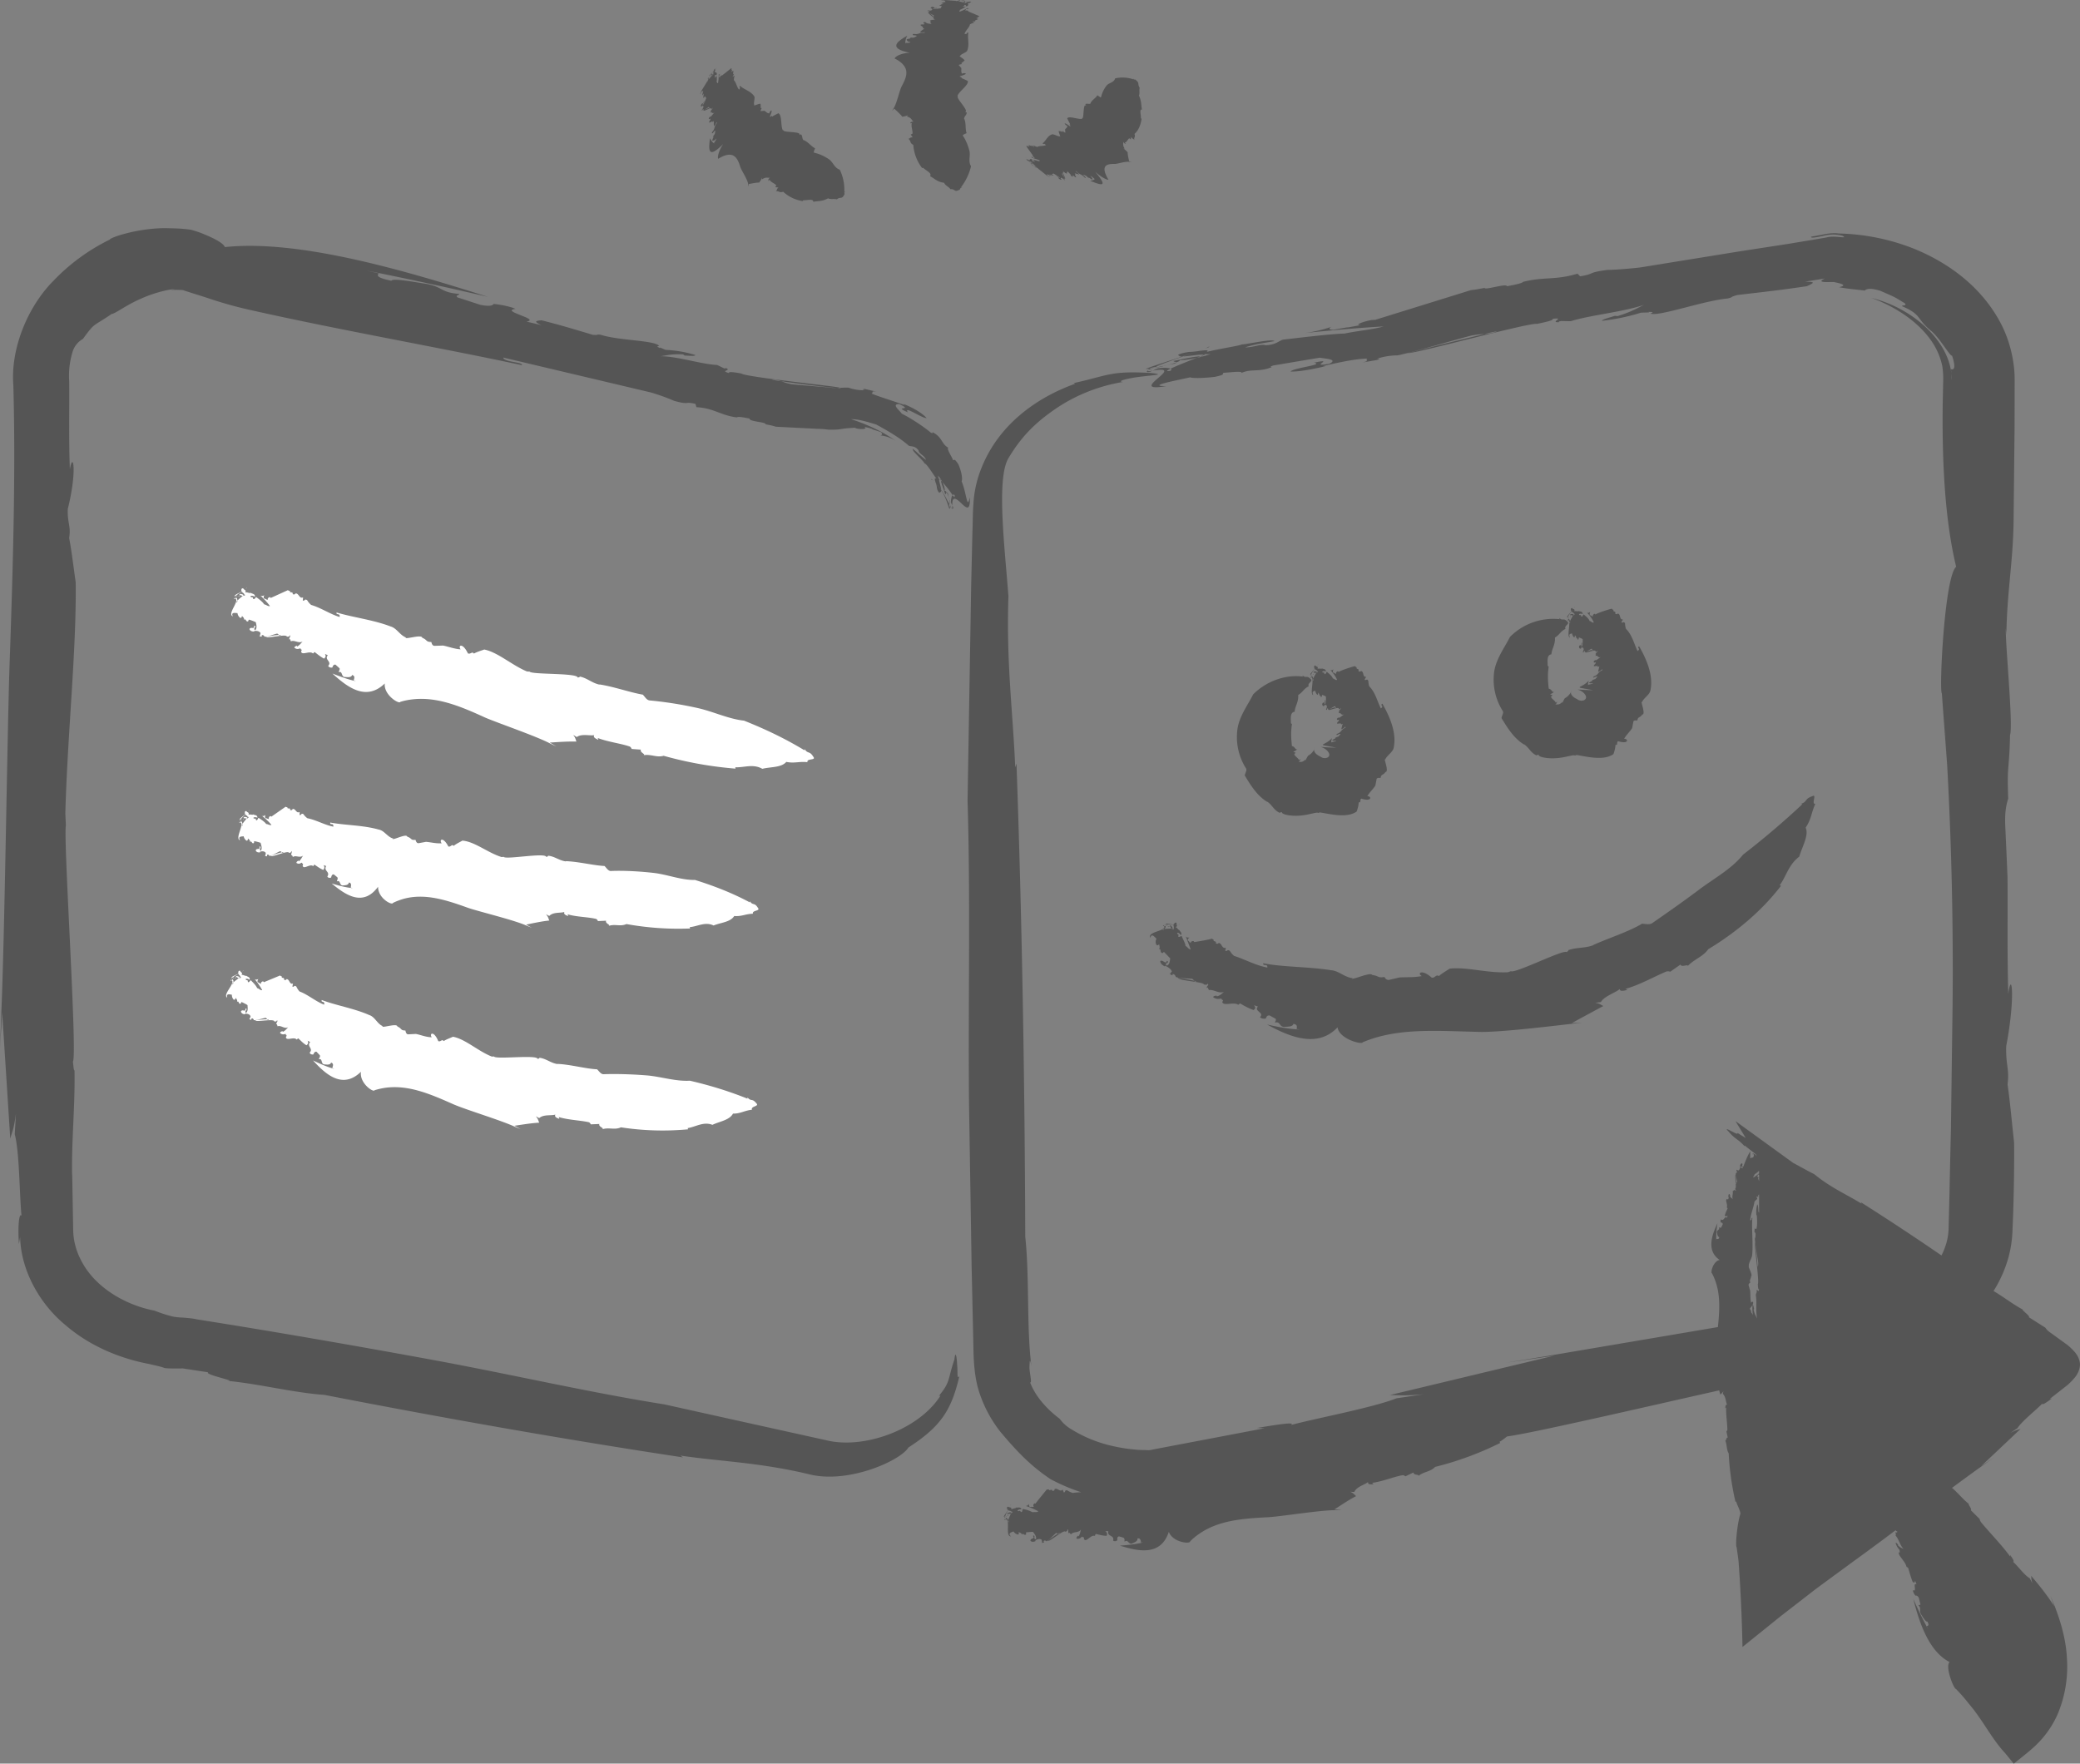
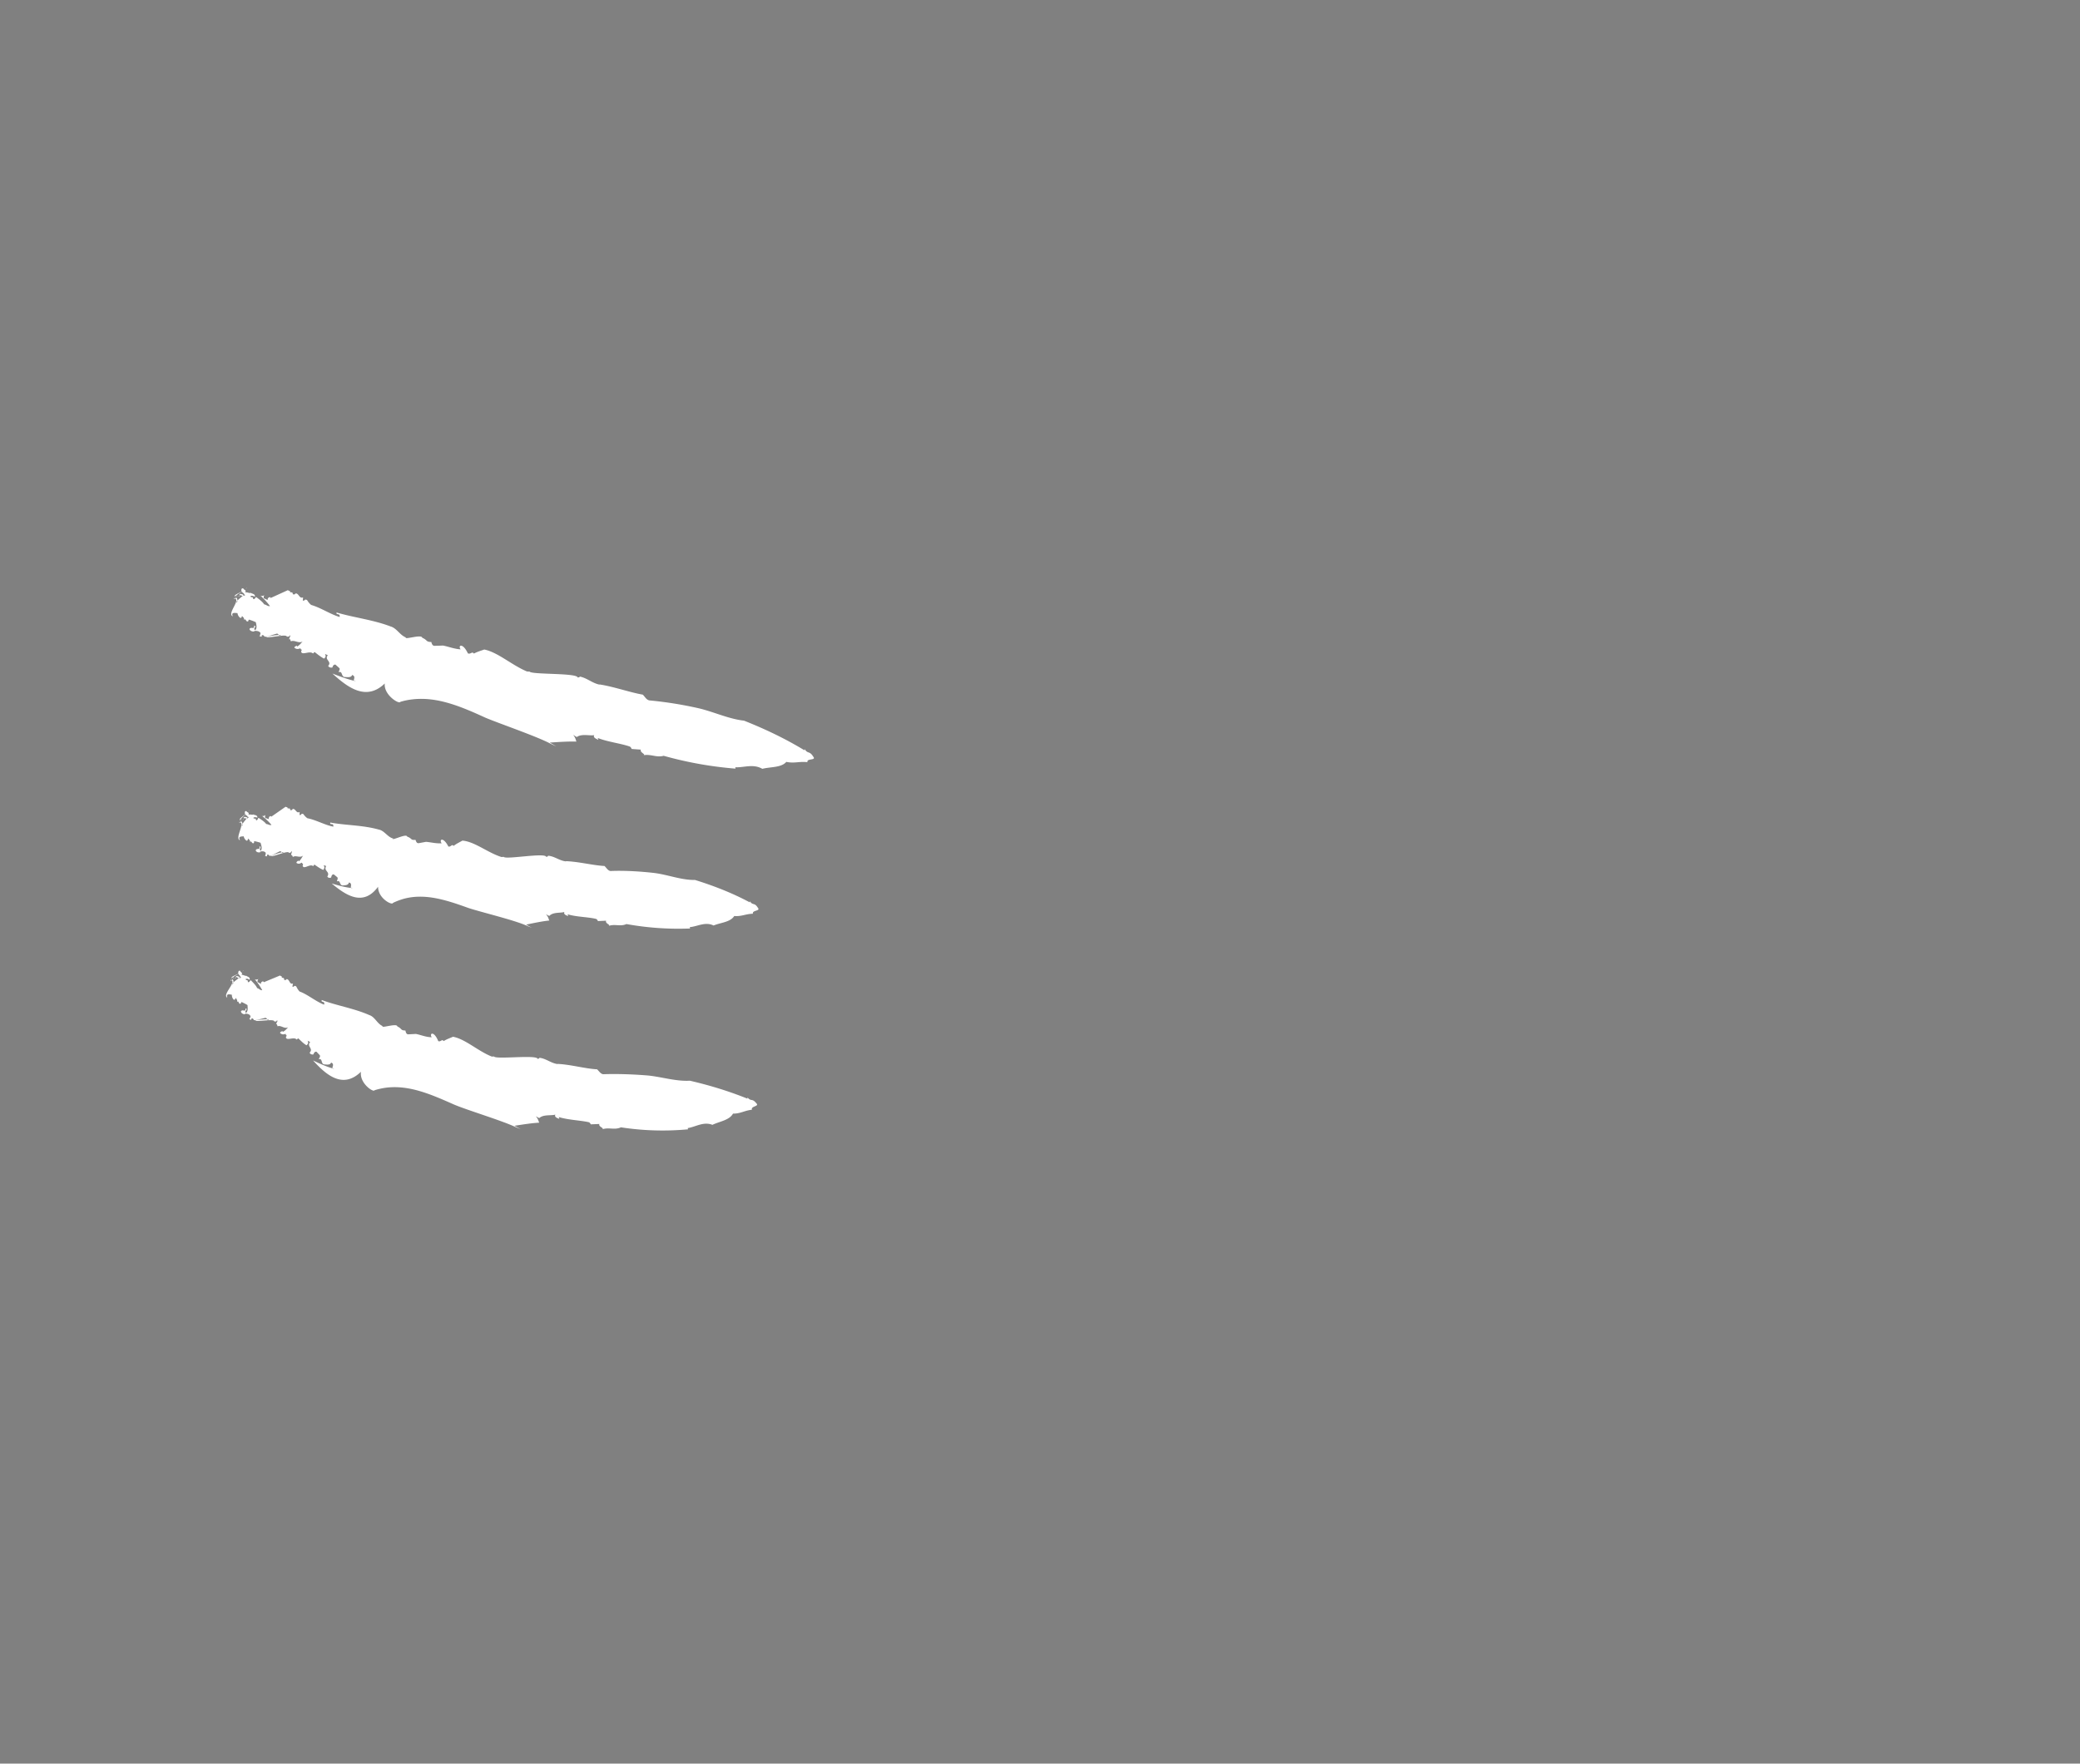
<svg xmlns="http://www.w3.org/2000/svg" width="46" height="39">
  <rect width="100%" height="100%" fill="#808080" stroke="none" />
  <g fill="none" fill-rule="evenodd">
-     <path d="M38.02 30.746c-1.78.4-4.156.95-4.692 1.019-.054.043-.108.087-.167.119l.018.024a7.04 7.04 0 0 1-1.44.53c-.113.119-.268.1-.388.217.078-.066-.09-.018-.093-.093l-.178.085c-.017-.016-.041-.031-.07-.024-.197.037-.44.14-.665.168l.032.03c-.06.007-.128.011-.123-.048-.072.062-.252.1-.303.22l-.09-.005c.08.035.094.067.13.096-.155.08-.31.185-.48.295l.16.01a2.673 2.673 0 0 1-.14.006c-.326-.002-1.156.133-1.468.155-.566.029-1.108.065-1.545.37-.07.048-.136.102-.199.166.008.06-.38.028-.47-.212-.175.533-.658.439-1.08.305.177-.013.354-.03.517-.073l-.052.005c-.006-.054-.017-.103-.08-.09.013.065-.077.09-.121.113-.073.023-.093-.106-.16-.042-.01-.028.006-.047-.016-.081-.057-.025-.04-.016-.11-.037-.045.01-.04.056-.036.085-.03.027-.07.029-.094.008.035-.127-.137-.081-.106-.208l-.066.001c.043.037.045.055.028.103-.088-.004-.15-.022-.238-.042-.026.025-.004.022-.023.043-.09-.033-.192.159-.242.067a.02.02 0 0 0 .002-.008c.002-.015.003-.018-.017-.036 0 .005.003.008.004.013l-.03-.022c-.038.044-.073.058-.12.046-.01-.034.025-.054.029-.066l.012.017c.038-.044.044-.113.056-.153-.054.084-.167.038-.22.107l-.04-.037c-.01 0-.005.012-.004.018-.037-.024.006-.084-.04-.092.015.032-.014.046-.039.054-.035-.057-.346.227-.384.198-.043.02.254-.195.256-.169-.024.042-.045-.006-.078.003.002-.022-.204.207-.217.175-.02-.014-.046-.022-.063.007.015.003.012.015.007.026l-.049.006c.024-.014.003-.034.004-.067-.05-.039-.114-.005-.144.015l.01.01c-.036.02-.083.03-.116-.004-.003-.07.108-.029.056-.11.07-.03-.006.083.066.074.017-.066-.042-.126-.066-.161-.038-.001-.105.007-.151.01-.016.03.017.021-.009.05-.03.027-.068-.05-.084.005-.005-.042-.048-.048-.073-.06-.003.02.02.04-.016.055a.16.16 0 0 1-.098-.07c-.056.022-.131.042-.056.109-.14.01.005-.413-.134-.375-.027-.044.009-.043.028-.066l.009.004c.02-.018.046-.038.037-.074.03.034.08.001.096-.029l-.025-.01c.042-.049-.12.243-.062.235.005-.027-.023-.087-.06-.094l-.018.051c-.027-.007.002-.064-.026-.077-.026.004.167-.232.148-.261.045-.034-.153.256-.112.253-.01 0-.023-.003-.027.007.027.035.049-.016.08-.016.01-.038-.007-.025-.015-.061.026-.01.074-.032.091-.003.02-.077-.085-.025-.093-.094-.014-.019-.005-.046.023-.045.03.027.072-.005.07.06.035-.028.1-.02.107-.045.03.014.095-.022.116.039-.032.005-.066-.001-.089.035.035.031.044-.028.072.023.042.025.033-.054.045-.062a.683.683 0 0 1 .218.073c.033-.015.098.01.125-.022a1.49 1.49 0 0 0-.283-.12c.03.007.056-.014.077-.044-.006.034.012.065.02.069l.048-.006-.004.006.048-.007c-.026-.008-.02-.064.016-.075l.016.008c.02-.035.229-.285.25-.316.02.008.029 0 .044-.001v-.005c.012.064.065-.027.084.043.023-.004.047-.013.044-.04.06-.043.123.076.18.006l.023.064c.05-.001.008-.058.08-.044a.432.432 0 0 0 .12.056 1.3 1.3 0 0 1 .188-.015 4.181 4.181 0 0 1-.68-.29c-.422-.283-.725-.588-1.113-1.052a2.82 2.82 0 0 1-.47-.89c-.108-.334-.12-.75-.123-.995l-.039-1.758-.058-3.636c-.02-2.22.034-4.533-.032-6.668l.08-4.771.028-1.188c.009-.21.004-.365.022-.621a2.51 2.51 0 0 1 .169-.76c.38-.979 1.23-1.58 2.08-1.884l-.03-.015c.764-.167.808-.277 1.718-.222.292.034.092.04-.202.077-.287.029-.6.108-.425.12a3.74 3.74 0 0 0-1.46.571c-.378.258-.75.557-1.086 1.133-.255.472-.07 1.975.01 3.034-.05 1.486.1 2.563.15 3.786l.028-.085c.125 3.49.183 7.085.194 10.462.097.913.026 2.02.137 2.871-.037-.215-.039-.12-.045.03.01.149.061.345.015.322.12.313.366.586.654.804a.857.857 0 0 0 .267.237c.25.155.55.284.883.361.165.038.337.068.513.082.088.013.18.009.267.013.073.004.062 0 .192-.025.81-.154 1.634-.31 2.41-.459l-.169-.006c.407-.067.868-.144.754-.066.574-.153 1.814-.384 2.333-.59l.595-.088c-.494.041-.535.014-.746.017l3.635-.871-1.059.154.948-.154 3.734-.633c.038-.362.059-.71-.06-1.03a1.256 1.256 0 0 0-.071-.16c-.037-.005.022-.268.17-.294-.286-.194-.186-.527-.05-.808-.018.129-.03.259-.024.38l.004-.037c.03.004.06.003.06-.043-.04-.001-.042-.07-.05-.104-.004-.056.071-.049.043-.108.017-.001.026.013.05.004l.035-.073c0-.033-.026-.038-.043-.04-.011-.027-.007-.055.008-.068.066.048.066-.083.132-.037l.01-.047c-.027.023-.037.021-.062 0 .016-.06.036-.101.063-.158-.01-.023-.012-.007-.02-.025.034-.054-.05-.17.01-.183l.004.003c.007.005.01.006.023-.003l-.007-.001.017-.017c-.015-.035-.015-.064.002-.093.021.003.024.03.03.035l-.011.005c.014.036.05.058.07.074-.035-.055.013-.121-.008-.174l.028-.017c.002-.007-.009-.007-.009-.007.024-.02.044.025.059-.004-.02.001-.02-.021-.018-.04.034-.007-.021-.29.01-.308 0-.033.019.224.007.217-.014-.028.017-.028.022-.053.007.01-.043-.193-.022-.193.014-.008.028-.021.02-.042-.008.009-.013.003-.017-.003l.015-.033c-.002.018.016.012.03.023.037-.016.042-.067.047-.094l-.01.003c.005-.03.017-.062.046-.068.033.024-.028.074.03.072-.013.051-.036-.032-.06.014.012.015.03.019.047.019.048-.126.094-.254.166-.372l-.002.16c.024-.017.05-.024.065-.02.015-.038.04-.085-.021-.073.027-.036.066.002.105.041l-.027-.043c-.08-.065-.165-.126-.244-.193l-.004.016c-.147-.168-.191-.134-.363-.335-.136-.14.258.133.204.039.069.044.129.08.186.114l-.227-.373 1.277.925c.154.081.32.177.467.25.375.305.706.442 1.045.651l-.013-.03a57.44 57.44 0 0 1 1.78 1.175c.031-.058.055-.113.072-.164a1.31 1.31 0 0 0 .087-.468l.018-.713c.01-.474.02-.946.032-1.413l.037-2.775a82.356 82.356 0 0 0-.119-5.301L43 15.824c.02.38.042.745.063 1.104-.038-.503-.077-1.027-.118-1.595-.064-.052.057-2.58.316-2.8-.244-1.009-.315-2.282-.297-3.63l.011-.508a1.86 1.86 0 0 0-.02-.296 1.523 1.523 0 0 0-.274-.605c-.289-.396-.775-.718-1.296-.907.996.249 1.795 1.043 1.775 1.815-.01-.086.003-.161-.018-.24.05.02.13.012.029-.296-.055.009-.274-.404-.485-.567-.307-.26-.189-.344-.622-.528.002-.033.113.002.064-.063-.27-.165-.19-.121-.545-.278-.27-.082-.319-.023-.344-.005-.217-.025-.45-.047-.565-.075.217-.047-.01-.09-.12-.114-.148 0-.398.02-.198-.077l-.44.07c.231.003.22.02.043.1-.586.087-.975.129-1.539.195-.195.057-.05.031-.207.076-.554.052-1.505.4-1.711.336l.02-.011c.036-.02.045-.027-.061-.028l.007.012-.176.005a4.59 4.59 0 0 1-.862.18c-.015-.03.242-.092.283-.11l.059.006c.307-.092.456-.187.589-.25-.472.162-1.169.222-1.625.363l-.212-.004c-.068.012-.044.02-.048.026-.22.01.16-.113-.142-.074.047.027-.164.075-.342.111-.16-.035-2.628.643-2.84.645-.157.035.335-.091.865-.224l.745-.181c.207-.05.345-.08.341-.071-.227.078-.295.038-.534.085.05-.031-1.648.47-1.69.443a1.481 1.481 0 0 0-.434.076c.096-.012.056.006.015.024l-.334.058c.177-.041.058-.044.114-.087-.271.001-.75.11-.99.169h.058c-.27.065-.599.126-.768.116.079-.085.757-.147.522-.195.504-.11-.15.11.337.024.209-.102-.106-.113-.212-.134-.27.044-.712.119-1.032.173-.147.053.08.007-.129.07-.239.065-.377.006-.57.094.029-.05-.25-.011-.397-.003-.046.03.066.033-.194.09-.303.034-.496.03-.543.01-.414.09-.946.193-.532.195-.953.159.598-.52-.38-.328-.118-.027.117-.064.28-.114l.058-.004c.16-.044.351-.094.346-.13.157.01.54-.082.678-.134l-.141.008c.334-.1-1.15.432-.75.363.078-.041-.033-.087-.273-.056l-.184.082c-.177.02.102-.083-.07-.068-.184.03 1.447-.469 1.348-.482.352-.09-1.375.48-1.1.432-.061.011-.15.022-.187.039.128.014.345-.071.56-.105.117-.057-.015-.023-.02-.06.19-.04.543-.118.615-.098.238-.118-.534.056-.489-.021-.078-.009.033-.055.216-.081.165.002.494-.083.389.001.266-.07.695-.13.774-.165.178-.015.674-.13.725-.074-.222.04-.438.067-.65.138.196.002.333-.082.455-.048.235-.009.289-.1.389-.124.463-.054 1.06-.126 1.356-.134.239-.053.645-.091.862-.157-.552.03-1.204.09-1.727.144a3.16 3.16 0 0 0 .573-.135c-.088.048-.012.068.05.063l.327-.057-.036.011.328-.059c-.158.018-.054-.055.212-.108l.091-.006 2.117-.657c.124-.011.194-.03.296-.047l.003-.006c-.012.068.477-.103.498-.033.167-.03.336-.066.356-.097.462-.116.716-.032 1.201-.18l.059.058c.341-.055.14-.08.608-.142.125.001.45-.023.716-.053l2.186-.354 1.091-.168.544-.09.298-.051c.148-.041.31 0 .397-.006-.008-.024-.049-.04-.124-.05a.812.812 0 0 0-.338.02c-.151.03-.277.059-.273.019l.229-.041c.094-.023.265-.05.382-.031a4.802 4.802 0 0 1 1.685.344c.726.3 1.445.806 1.88 1.602.214.389.334.873.329 1.315l-.002 1.022-.021 2.02c-.007.95-.147 1.598-.16 2.572l-.011-.137c-.022.237.166 2.146.092 2.35-.019.84-.07.605-.041 1.408-.05.159-.08.333-.063.647.017.375.034.737.048 1.1.008.79-.01 1.682.017 2.572.075-.558.161.074-.046 1.156-.012.425.073.494.03.847.054.364.096.853.145 1.286.004.5-.004 1.026-.021 1.569l-.017.422a2.58 2.58 0 0 1-.087.547 2.814 2.814 0 0 1-.33.744c.232.135.448.311.699.438-.183-.098.135.126.082.141l.364.231a.343.343 0 0 0 .097.099l.402.291c.14.125.256.234.268.423-.007.185-.113.304-.262.444-.138.11-.273.214-.409.321l.054-.015c-.106.077-.228.166-.216.115-.132.139-.45.387-.549.543l-.16.109c.142-.076.164-.067.23-.093l-.872.823.284-.191-.249.178c-.167.117-.41.295-.682.496.14.115.248.265.402.377-.105-.083.06.103.012.115l.196.194a.19.19 0 0 0 .04.082c.18.221.446.487.64.755l-.005-.04c.05.07.106.153.064.15.098.083.254.301.371.366l.06.116c-.034-.105-.021-.122-.03-.171.168.197.342.41.511.674l-.086-.231c.03.066.058.133.086.203.092.233.259.692.281 1.181a2.71 2.71 0 0 1-.202 1.226 2.162 2.162 0 0 1-.563.765c-.106.095-.21.176-.327.269l-.084.067-.066-.08-.129-.157c-.178-.19-.33-.431-.488-.67l-.117-.17a9.334 9.334 0 0 1-.081-.11l-.171-.212a3.822 3.822 0 0 0-.228-.254c-.04.01-.245-.484-.14-.594-.452-.231-.665-.854-.802-1.396.103.23.211.46.33.67l-.033-.068c.033-.006.057-.019.016-.1-.036.015-.103-.102-.14-.16-.056-.094.018-.115-.06-.204.014-.011.034.01.045-.017l-.035-.143c-.03-.057-.058-.052-.075-.049-.034-.04-.057-.091-.056-.122.102.051-.017-.172.08-.13l-.035-.083c-.001.053-.011.054-.051.03-.044-.113-.065-.193-.098-.306-.028-.033-.016-.005-.039-.03-.022-.116-.2-.258-.166-.318l.006.001c.011.004.014.005.016-.019l-.007.004-.001-.039a.346.346 0 0 1-.088-.158c.017-.01.046.035.056.041l-.004.015c.047.05.094.065.127.08-.082-.072-.106-.217-.178-.292l.005-.05c-.006-.011-.013-.004-.013-.004-.003-.048.058.013.039-.047-.009.01-.02-.004-.033-.02a53.41 53.41 0 0 1-.688.511c-.371.27-.736.538-1.073.786l-.785.608-.839.676c-.01-.508-.031-1-.062-1.525-.01-.137-.02-.342-.033-.432-.01-.08-.023-.164-.036-.255-.027-.012.005-.482.086-.74-.018-.095-.07-.176-.095-.266l-.015.01a6.02 6.02 0 0 1-.15-1.072c-.057-.095-.03-.2-.085-.3.03.064.02-.059.064-.05l-.03-.136c.01-.01.022-.024.021-.044-.001-.142-.033-.325-.026-.485l-.02.017c.002-.042.007-.09.04-.077-.028-.06-.03-.188-.094-.24l.012-.063c-.028.051-.047.055-.068.078a2.242 2.242 0 0 0-.025-.094zm.78-4.169c-.02.133-.083.268-.094.407.057 0 .006-.055.049-.053-.022.236.018.522-.003.795 0 .093-.067.161-.077.254v.043c.025.065.082.18.052.196-.009.087-.04.064-.02.146-.027.017-.044.035-.033.067l.032.112c.007.082 0 .174.02.264.029-.043.065-.02.035.042.018.004.025.08.031.093l-.01.018c.019.101.058.153.079.198-.04-.157-.001-.378-.032-.527l.024-.067c.002-.022-.006-.015-.01-.017.02-.067.05.058.058-.04-.02.015-.023-.055-.026-.113.038-.048-.083-.858-.062-.923a9.1 9.1 0 0 1 .06.548c.005-.023.012-.046.01-.084.013.019-.09-.541-.07-.553a.255.255 0 0 0 .004-.14c-.004.031-.01.018-.016.004l.004-.107c.003.056.018.02.037.04.027-.085.016-.24.009-.318l-.007.018a.662.662 0 0 1 .018-.247c.034.026.013.185.041.178v-.4c-.014.015-.029.028-.015.053l-.04-.002c-.01.03.029.017.007.058a.233.233 0 0 0-.055.057zm.005-.61c-.003.022-.036.05-.028.072.047-.027.089-.062.125-.09v-.06a.471.471 0 0 1-.097.078zm.05.056c.013-.011.04.007.034.03l-.01.006a.83.83 0 0 1 .024.059v-.139c-.008-.002-.02-.007-.022-.006L38.87 26v-.005l-.013.028zm-.095 2.83a.289.289 0 0 1-.058.075c-.005.045.044.05.021.087.017.018.03.042.045.065a.741.741 0 0 1-.008-.226zm-9.309-12.44c.054-.013.101-.024.101-.038-.064.014-.075.001-.089-.004-.01-.01.115-.058.061-.054.027-.013.042-.018.077-.032.028-.03.017-.019.045-.052-.006-.013-.048.007-.074.02-.023.001-.022-.008-.001-.026.11-.041.077-.09.185-.135l-.002-.028a.187.187 0 0 1-.088.062c.002-.036.017-.073.027-.12-.022.004-.019.011-.036.015.019-.061-.136.024-.073-.055l.006-.006c.01-.009.014-.011.023-.03l-.008.01.012-.029c-.038.016-.051.014-.05-.015.02-.028.04-.028.049-.035l-.01.017c.035-.016.088-.06.12-.082-.072.035-.064-.05-.121-.022l.013-.043-.012.01c.005-.034.055-.06.046-.086-.017.03-.032.029-.045.024.02-.07-.228.048-.22.015-.026-.002.175-.075.164-.045-.029.024-.01-.024-.025-.03.007-.024-.167.1-.154.069-.001-.02-.007-.035-.024-.014.003.009-.003.017-.008.027l-.017-.012c.011-.004.011-.03.023-.06-.003-.051-.041-.043-.06-.033l.002.013c-.02.009-.042.005-.047-.038.018-.068.054.007.055-.087.04-.006-.026.076.006.092.028-.06.022-.133.021-.174a.339.339 0 0 0-.082-.035c-.015.022.004.022-.017.045-.02.017-.023-.068-.044-.018.007-.042-.015-.06-.028-.078-.004.019.003.043-.02.049a.169.169 0 0 1-.044-.09c-.038.01-.083.014-.045.095-.09-.018.046-.402-.054-.393-.017-.048.011-.04.03-.059l.005.006c.02-.014.043-.029.042-.065.018.039.062.017.082-.007l-.018-.018c.038-.038-.136.213-.087.218.008-.025-.005-.09-.032-.104l-.02.046c-.02-.01.009-.061-.012-.078-.028-.002.172-.195.167-.228.04-.022-.178.22-.137.224-.008 0-.019-.007-.022.004.017.037.039-.007.064 0 .015-.036-.001-.028-.002-.064.022-.004.067-.017.073.017.033-.072-.063-.042-.057-.11-.011-.024.005-.049.028-.04.02.032.063.01.046.072.034-.017.088.008.1-.011.02.02.085.002.083.07-.028-.008-.052-.02-.082.006.02.04.043-.015.05.042.022.036.04-.04.054-.042.051.042.112.091.133.147.028 0 .06.048.093.03a.703.703 0 0 0-.155-.22c.02.017.048.009.076-.011-.017.028-.015.062-.01.07l.039.014-.007.003.037.015c-.015-.018.013-.066.046-.058l.008.015c.026-.03.325-.128.367-.13.01.019.02.019.033.027l.003-.005c-.033.057.067.022.033.085.02.012.042.023.059 0 .073.012.028.137.114.13l-.034.059c.03.035.05-.033.082.029a.445.445 0 0 0 .02.121c.136.133.179.336.257.488.084-.055-.032-.067.034-.104.15.264.315.619.254.953-.011.123-.158.185-.192.287l-.007-.017c-.018.016.095.285.013.287-.058.085-.092.037-.108.133-.051-.006-.088-.003-.09.035l-.025.131c-.047.079-.126.145-.178.236.1 0 .102.13-.132.054-.042.022.004.093-.057.081a.721.721 0 0 1-.048.206c-.218.15-.573.056-.813.018l-.038.013c-.022-.029-.201.044-.405.058-.2.016-.41-.026-.396-.078-.015.006-.034-.003-.044.018-.13-.052-.17-.177-.282-.25l.009.01c-.23-.13-.385-.39-.505-.588.011-.06.061-.122.02-.169a1.297 1.297 0 0 1-.183-.845c.039-.291.225-.532.35-.78.296-.295.718-.443 1.097-.392l-.007-.026c.09.075.084-.015.182.081.058.054-.08.084-.044.159-.113.054-.138.14-.233.193.012.157-.072.249-.078.37-.114.014-.08.176-.083.255l.023.016c-.033.22-.011.362-.001.486.092.03.042.071.138.082-.05-.008-.035.024-.108.042l.056.03c-.017.009-.036.022-.033.028.014.052.087.08.105.134l.025-.03c0 .017.006.036-.038.072.047-.016.082.017.156-.061l.001.03c.016-.05.037-.079.054-.111a.338.338 0 0 0 .134-.131l.01-.045-.004.024c-.026.08.072.143.132.169.1.085.299.01.139-.142a.343.343 0 0 0-.104-.062c-.062-.017.061.004.318.008-.485-.093-.27-.019-.093-.212-.013.042-.022.074-.014.1l.006-.009zm5.679-1.272c.053-.012.1-.023.1-.037-.064.016-.075.002-.088-.002-.011-.01.115-.058.06-.056.028-.012.042-.018.078-.031.028-.029.017-.02.045-.052-.006-.013-.049.007-.075.02-.023.002-.022-.009 0-.026.109-.04.076-.089.185-.135l-.003-.027a.188.188 0 0 1-.088.061c.003-.036.017-.072.026-.12-.02.005-.017.012-.034.015.018-.061-.137.024-.073-.055l.006-.006c.01-.008.013-.01.023-.03l-.009.01.013-.028c-.038.015-.052.013-.05-.017.02-.027.039-.028.048-.034l-.01.016c.036-.016.088-.06.12-.08-.072.033-.063-.05-.12-.022l.013-.044-.012.011c.004-.035.054-.061.046-.087-.017.03-.033.03-.045.024.02-.07-.228.047-.22.014-.027 0 .175-.074.164-.045-.03.024-.011-.023-.026-.03.007-.023-.167.101-.154.07 0-.02-.007-.035-.024-.013.004.008-.002.017-.007.025l-.017-.01c.01-.006.01-.031.023-.06-.004-.052-.042-.043-.061-.034l.002.014c-.02.008-.041.003-.046-.039.017-.067.054.007.055-.087.039-.006-.027.076.006.09.028-.057.022-.13.02-.171a.394.394 0 0 0-.081-.036c-.016.022.004.022-.017.045-.02.017-.023-.068-.044-.019.006-.042-.016-.059-.028-.077-.005.02.002.043-.02.048a.154.154 0 0 1-.045-.088c-.038.01-.083.013-.045.094-.089-.02.046-.402-.054-.392-.017-.048.011-.041.031-.06l.005.006c.02-.014.043-.028.041-.064.019.038.063.017.082-.007l-.017-.019c.038-.038-.137.214-.088.218.009-.025-.005-.09-.033-.103l-.018.046c-.02-.012.008-.063-.012-.08-.028-.002.172-.195.167-.226.04-.023-.178.22-.138.224-.007-.001-.018-.008-.022.003.017.038.04-.008.065 0 .014-.036-.002-.027-.003-.063.022-.005.066-.017.073.016.033-.072-.063-.043-.057-.11-.01-.023.005-.049.028-.041.02.033.064.01.046.072.035-.016.088.01.1-.01.021.02.086.003.083.069-.028-.006-.052-.02-.081.007.02.041.042-.014.05.041.022.037.04-.038.053-.04.052.04.113.09.133.146.028 0 .06.048.093.031a.703.703 0 0 0-.155-.22c.02.017.049.008.077-.012-.017.029-.016.063-.011.071l.039.013-.006.004.036.014c-.014-.018.014-.066.047-.059l.007.016c.027-.03.326-.128.367-.13.01.02.02.02.033.026l.004-.003c-.033.056.067.021.033.084.02.012.041.023.058 0 .073.012.028.137.115.13l-.034.06c.029.033.049-.033.08.027a.437.437 0 0 0 .021.121c.137.134.18.336.256.49.084-.055-.03-.067.035-.104.15.263.315.618.254.953-.01.121-.157.184-.191.286l-.008-.016c-.018.015.095.285.014.286-.059.085-.093.037-.109.132-.051-.006-.088-.003-.09.037l-.024.13c-.048.079-.127.145-.178.237.1-.002.102.128-.132.053-.043.023.003.094-.058.081a.73.73 0 0 1-.047.206c-.218.15-.573.057-.814.018l-.037.014c-.023-.03-.202.043-.405.056-.201.017-.411-.025-.397-.077-.014.006-.034-.002-.043.018-.131-.053-.17-.177-.282-.249l.008.01c-.229-.132-.385-.39-.505-.589.011-.06.061-.123.02-.168a1.297 1.297 0 0 1-.183-.845c.04-.293.226-.533.35-.78a1.35 1.35 0 0 1 1.098-.393l-.008-.025c.09.073.084-.016.182.08.059.055-.08.085-.044.16-.112.054-.138.14-.233.192.012.158-.072.25-.078.37-.113.014-.08.176-.083.255l.023.017c-.033.219-.01.362 0 .486.092.03.042.07.137.082-.05-.009-.034.024-.107.04l.056.03c-.017.01-.037.024-.033.03.013.051.086.079.105.132l.024-.028c.001.016.005.035-.038.07.048-.016.082.018.156-.06l.002.03c.015-.05.036-.078.053-.112a.334.334 0 0 0 .134-.13l.01-.044-.003.024c-.026.078.071.143.131.168.1.086.299.009.14-.143a.343.343 0 0 0-.104-.06c-.063-.017.06.003.318.006-.485-.092-.27-.017-.094-.212-.012.043-.022.075-.013.102l.006-.01zm-6.456 7.613c.013-.053.017-.101-.071-.112-.009.066-.137.061-.206.066-.108-.002-.08-.13-.2-.094 0-.03.03-.042.017-.083-.08-.045-.05-.027-.133-.075-.064-.008-.077.038-.086.067-.053.01-.107-.001-.129-.031.105-.103-.144-.13-.046-.234l-.087-.028c.04.052.034.069-.01.106a1.603 1.603 0 0 1-.292-.145c-.044.01-.015.019-.051.027-.098-.072-.335.044-.35-.067l.008-.006c.011-.012.014-.015-.001-.04l-.003.013-.026-.037c-.072.016-.126.01-.178-.031.008-.033.063-.028.075-.036l.006.019c.071-.014.12-.07.158-.099-.115.045-.227-.06-.333-.04l-.026-.055c-.012-.005-.015.012-.015.012-.029-.043.06-.065.01-.1-.003.035-.046.027-.082.017-.002-.056-.55-.08-.573-.144-.06-.015.425.065.409.08-.057.012-.047-.038-.092-.057.021-.009-.375-.012-.366-.052-.012-.03-.031-.058-.073-.054.014.017 0 .021-.013.025l-.056-.042c.036.012.03-.02.058-.04-.02-.066-.107-.11-.155-.13l.002.017c-.053-.024-.106-.065-.103-.12.058-.038.122.092.144-.005.09.048-.075.042-.002.107.073-.024.067-.117.078-.159l-.134-.14c-.04 0-.005.027-.052.018-.047-.018-.006-.092-.067-.085.034-.024.011-.072.008-.104-.022.008-.026.039-.064.006-.024-.053-.012-.107.006-.128-.052-.053-.113-.128-.135-.023-.084-.142.396-.15.293-.27.03-.04.045-.008.074 0l.001.01c.026.01.053.025.082.002-.02.042.033.074.066.07v-.026c.062.019-.272-.002-.243.045.03-.005.072-.056.061-.094l-.055.004c-.006-.028.062-.02.062-.052-.01-.017.278.05.296.01.048.03-.288-.009-.272.018-.005-.007-.007-.022-.019-.02-.022.037.036.037.048.066.039-.009.02-.018.051-.04.018.018.056.053.04.08.076-.02-.014-.086.047-.122.01-.022.04-.025.048-.001-.017.038.035.054-.024.084.04.014.062.07.085.065.003.031.072.059.03.112-.02-.023-.034-.052-.078-.052-.009.047.048.02.022.071 0 .048.063-.005.076.001.025.071.078.15.085.22.036.013.072.078.114.076a24.66 24.66 0 0 0-.11-.29c.014.024.047.032.083.027-.03.018-.042.05-.039.061l.038.031-.008.002.04.03c-.014-.024.032-.06.066-.04l.006.016c.04-.003.363-.06.397-.076.013.018.022.018.036.025l.002-.005c-.03.06.07.018.044.085.023.01.049.015.062-.009.075 0 .067.134.161.106l-.014.066c.05.026.037-.043.103.004a.418.418 0 0 0 .092.11c.235.073.474.21.736.258.009-.098-.106-.021-.091-.095.43.086.994.074 1.496.153.18.013.3.16.487.177l-.027.01c.046.024.417-.152.454-.081.16.022.114.07.27.044.029.049.063.078.122.06l.211-.049c.15-.01.322.003.492-.031-.109-.066.005-.158.222.036.082.007.089-.078.16-.037.065-.06.154-.107.233-.162.372-.046.846.104 1.293.078l.065-.023c.094.057 1.183-.497 1.233-.42.012-.016.043-.027.037-.046.194-.066.366-.036.563-.113l-.02.003c.362-.162.787-.295 1.087-.474.086.004.172.034.244-.026.317-.22.706-.492 1.051-.753.322-.236.694-.443.937-.747a18.25 18.25 0 0 0 1.311-1.114l-.024-.012c.144-.05.07-.108.246-.167.112-.06-.032.177.066.17-.094.208-.083.33-.214.526.078.16-.074.415-.141.64-.237.18-.284.43-.433.634l.03.01c-.435.57-1.017 1.046-1.61 1.404-.124.177-.335.226-.476.398.096-.1-.122.018-.138-.059l-.227.159a.12.12 0 0 0-.096-.001c-.261.11-.584.295-.893.379l.044.023c-.082.02-.176.04-.17-.02-.097.086-.343.156-.418.29l-.125.014c.112.02.128.05.18.072-.178.096-.432.232-.696.377l.228-.01c-.062.007-.13.016-.201.023-.463.053-1.654.199-2.093.182-.795-.017-1.54-.076-2.23.115-.068.018-.142.039-.228.06.086-.021.16-.042.227-.06a3.11 3.11 0 0 0-.328.114c-.012.062-.525-.07-.557-.33-.433.46-1.042.225-1.559-.062.245.057.492.1.723.112l-.071-.013zM15.79 3.16c.03-.043.058-.084.045-.096-.037.056-.062.045-.078.047-.022-.006.052-.114.007-.085.015-.027.028-.036.046-.07l.009-.068c-.01-.006-.038.033-.055.056-.017.012-.024.001-.015-.024.078-.088.03-.11.108-.2l-.009-.022a.22.22 0 0 1-.055.09c-.01-.03-.006-.066-.006-.111-.017.01-.013.016-.025.025.006-.057-.115.064-.07-.027l.005-.007a.081.081 0 0 0 .017-.034l-.006.011.007-.026c-.028.021-.041.021-.04-.004.017-.031.034-.035.04-.043l-.006.015c.028-.021.067-.074.093-.103-.055.05-.045-.024-.09.012l.013-.042-.01.013c.009-.034.049-.067.047-.087-.018.03-.03.032-.037.03.027-.06-.172.068-.161.03-.017.003.141-.073.127-.049-.027.026-.003-.02-.012-.025.012-.018-.14.101-.125.07.005-.018.005-.034-.013-.016 0 .01-.006.017-.014.024l-.01-.01c.012-.004.019-.028.037-.054.012-.048-.014-.043-.03-.037l-.004.012c-.015.005-.028-.002-.013-.04.035-.06.029.012.064-.074.027-.001-.044.067-.029.085.038-.05.061-.12.076-.156a.147.147 0 0 0-.03-.041c-.018.018-.008.022-.026.037-.02.011.014-.066-.016-.025.02-.036.016-.057.02-.075-.012.017-.02.04-.032.04a.237.237 0 0 1 .02-.09c-.02 0-.044-.01-.064.07-.03-.038.212-.341.17-.356.016-.047.022-.033.038-.047l-.001.007c.013-.009.027-.015.045-.047-.012.038.015.027.03.01l.003-.02c.033-.025-.148.16-.133.174.016-.02.042-.079.038-.097l-.028.035c-.003-.015.032-.052.033-.071-.008-.007.15-.137.163-.169.025-.01-.162.163-.151.172 0 0-.003-.01-.01-.002-.012.037.018.002.023.013.021-.027.011-.023.03-.056.01 0 .029-.001.017.031.044-.059-.002-.052.031-.11.008-.022.025-.042.028-.03-.008.033.016.02-.017.073.019-.011.027.018.04.002 0 .02.031.012.002.071-.009-.007-.011-.024-.034-.002-.011.038.022-.009 0 .043-.006.036.035-.033.041-.034.004.039.01.087-.001.135.013-.002.012.04.033.023.012-.075.016-.144.014-.195.003.016.019.008.037-.008a.19.19 0 0 0-.032.062l.013.011-.004.004.01.01c0-.014.031-.059.044-.055l-.002.013.215-.17c0 .015.009.016.009.016l.003-.005c-.033.057.027.002-.01.064.007.006.016.006.03-.015.035-.014-.021.105.028.068l-.032.06c.01.017.034-.043.04-.008a.363.363 0 0 0-.013.088c.054.047.064.161.117.208.051-.084-.02-.02.02-.084.087.083.232.113.31.227.032.03-.023.162.007.198l-.01.006c-.004.023.18-.077.144-.012.02.04-.02.073.028.072-.022.044-.034.073-.014.068l.072-.008c.034.017.058.055.108.059.023-.073.1-.123.013.071.009.02.063-.044.05.001.048-.032.091-.05.139-.076.087.046.045.274.098.376l.02.002c-.028.053.409.018.344.103.011-.006.019-.001.032-.017.048.025.022.11.07.137l-.002-.006c.101.042.165.14.25.18-.012.04-.047.096-.017.098a.958.958 0 0 1 .333.152c.085.065.114.186.23.223.068.143.108.302.1.49l.02-.016c-.052.076.023.024-.043.115-.035.057-.087.012-.141.068-.066-.02-.144.007-.194-.024-.138.076-.218.054-.327.078-.001-.08-.146-.027-.218-.036l-.02.02a.826.826 0 0 1-.429-.207c-.094.033-.083-.033-.175-.002.052-.013.012-.044.07-.09l-.07-.01c.013-.016.024-.035.019-.041-.033-.047-.12-.064-.146-.125l-.022.03c-.006-.017-.012-.039.033-.075-.05.015-.083-.024-.174.038V3.93c-.021.05-.046.076-.065.107-.064 0-.145.017-.23.032l-.002.062-.009-.043c-.01-.112-.142-.301-.176-.393-.052-.17-.122-.333-.35-.253l-.072.026.072-.026a.766.766 0 0 0-.12.058c-.039.05-.049-.102.09-.316-.342.347-.324.124-.291-.127.025.05.055.095.096.117l-.008-.015zM20.027.947c.055.002.104.002.107-.02-.068 0-.073-.032-.083-.047-.007-.026.125-.022.076-.05.03-.001.045.006.083.001.039-.016.024-.01.063-.032 0-.016-.047-.018-.076-.02-.02-.01-.014-.023.013-.03.117.022.111-.038.23-.02l.014-.02a.192.192 0 0 1-.107 0c.022-.028.054-.046.095-.075-.021-.01-.023-.002-.037-.01.053-.026-.115-.074-.012-.084l.007.001c.014.001.017.003.04-.002h-.015l.029-.009c-.034-.015-.042-.027-.017-.043.034 0 .046.013.057.016l-.018.002c.034.016.1.023.138.03-.071-.024-.002-.058-.055-.08l.045-.01c.001-.004-.012-.002-.017-.002.032-.011.082.008.099-.006-.035 0-.042-.01-.044-.017.064-.008-.145-.132-.108-.142-.01-.015.135.098.108.097-.036-.01.017-.013.016-.025.02.002-.159-.083-.125-.084.02-.006.033-.015.009-.022-.008.005-.019.002-.03 0l.008-.017c.007.01.033.004.064.006.05-.012.03-.036.019-.048l-.013.004c-.012-.015-.01-.03.031-.038.07.005.002.036.095.026.014.025-.08-.008-.089.016.063.011.135-.004.176-.01a.145.145 0 0 0 .022-.05c-.024-.007-.022.004-.047-.007-.017-.01.067-.017.016-.027.043.002.059-.012.076-.019-.02-.002-.044.003-.05-.01a.245.245 0 0 1 .09-.026c-.01-.02-.011-.046-.094-.026.022-.047.405.032.4-.016.049-.005.04.007.059.016h-.005c.012.01.025.019.062.019-.04.007-.017.026.006.032l.018-.004c.038.015-.213-.06-.22-.04.028.003.094-.001.107-.012l-.045-.01c.013-.008.063.006.08-.002.003-.01.193.072.227.068.02.017-.22-.07-.224-.056.001-.004.007-.007-.004-.01-.038.006.007.017-.001.028.036.006.027-.001.065-.001.002.01.014.027-.019.031.072.01.044-.027.112-.024.024-.004.05.002.04.012-.032.007-.01.023-.073.018.019.013-.003.034.018.039-.019.008.002.032-.064.034.004-.012.017-.021-.013-.032-.04.01.017.016-.038.022-.035.012.045.015.049.02-.033.022-.075.052-.122.066.007.011-.03.03-.006.042.074-.027.137-.059.181-.084-.013.009.002.02.026.029a.204.204 0 0 0-.07.001l-.006.016-.005-.001-.003.015c.013-.007.067-.002.07.012l-.013.004c.03.01.23.097.255.107-.012.006-.007.01-.009.013h.005c-.067 0 .013.024-.06.026-.003.008 0 .016.029.018.028.021-.104.033-.048.057l-.068.003c-.011.017.055.007.025.03a.38.38 0 0 0-.083.035c-.012.07-.106.142-.119.213.1-.001.007-.03.084-.029-.025.12.028.261-.024.391-.008.047-.147.078-.16.127l-.011-.008c-.02.012.166.105.094.116-.02.04-.072.029-.043.069-.05.007-.08.015-.062.03l.049.055c.007.039-.011.082.016.125.074-.026.16.004-.048.057-.01.021.076.025.03.04.055.019.098.044.147.065.018.097-.183.215-.23.33l.013.016c-.06.02.258.328.155.337.012.004.013.012.035.011.014.054-.066.095-.054.15 0 0 .003-.002.003-.004.044.104.016.221.051.314-.036.02-.101.037-.08.061.067.1.117.227.145.343.02.11-.034.223.033.328a1.23 1.23 0 0 1-.221.463h.026c-.088.034.004.036-.105.075-.059.028-.076-.043-.154-.029-.04-.058-.12-.083-.141-.143-.158-.02-.21-.094-.311-.146.05-.072-.1-.125-.15-.185l-.026.005a.958.958 0 0 1-.195-.512c-.093-.047-.038-.096-.127-.145.046.032.038-.027.113-.022l-.044-.064c.02-.005.04-.012.04-.022.008-.067-.037-.155-.015-.23l-.037.006c.009-.019.021-.042.077-.036-.046-.028-.041-.089-.149-.114l.025-.03c-.052.024-.087.026-.125.035-.044-.056-.11-.115-.18-.18l-.047.052c.008-.017.018-.031.026-.047.076-.106.132-.388.182-.491.1-.188.188-.368-.014-.535-.02-.018-.039-.036-.064-.054a.604.604 0 0 1 .064.054.687.687 0 0 0-.118-.078c-.063-.002.056-.126.316-.136-.487-.098-.284-.249-.056-.378a.371.371 0 0 0-.046.176l.008-.018zm4.176 3.008c-.04-.036-.077-.069-.088-.061.05.044.041.061.044.076-.005.014-.104-.073-.078-.03-.022-.019-.035-.028-.063-.054-.036-.014-.023-.008-.06-.025-.007.007.029.039.05.058.01.017.002.02-.021.006-.08-.086-.102-.053-.182-.138h-.02a.425.425 0 0 1 .083.07c-.03-.002-.06-.014-.103-.026l.024.029c-.052-.02.059.106-.024.047l-.006-.006a.098.098 0 0 0-.032-.022l.01.007-.024-.013c.02.03.02.039-.003.032-.028-.022-.033-.035-.04-.043l.015.01c-.02-.029-.068-.073-.095-.1.045.057-.023.029.011.074l-.038-.022.01.01c-.029-.014-.06-.055-.079-.056.028.02.03.029.028.035-.055-.035.062.154.03.135.002.015-.069-.129-.047-.113.022.027-.02-.003-.023.003-.016-.013.091.138.064.117-.018-.008-.031-.013-.014.006a.07.07 0 0 1 .023.017l-.012.004c-.003-.008-.025-.02-.049-.041-.044-.023-.038 0-.033.014l.01.006c.005.015-.003.02-.038.001-.055-.043.012-.021-.067-.07-.001-.021.06.051.078.044-.046-.042-.11-.077-.144-.099-.013.001-.028.009-.038.013.016.02.02.012.036.032.01.016-.063-.03-.025.006-.034-.026-.052-.028-.07-.035.017.014.039.025.039.035a.259.259 0 0 1-.083-.039c-.002.018-.01.031.063.07-.035.012-.315-.252-.33-.223-.042-.024-.031-.025-.042-.04h.006c-.007-.012-.013-.025-.045-.046.037.019.027-.004.01-.023l-.016-.008c-.024-.03.147.158.16.151a.273.273 0 0 0-.092-.054l.034.031c-.014-.002-.05-.038-.067-.044-.007.003-.125-.153-.153-.171-.011-.022.147.168.157.162 0 0-.01 0-.002.007.034.018.002-.014.014-.015-.028-.023-.023-.016-.054-.036.003-.008 0-.026.029-.008-.054-.049-.048-.01-.103-.051-.02-.011-.036-.03-.027-.03.03.014.02-.008.067.032-.008-.02.019-.018.004-.032.018.006.012-.021.066.015-.007.005-.023.004-.003.028.036.018-.007-.02.04.01.034.014-.031-.041-.031-.041a.474.474 0 0 1 .126.034c-.002-.012.039.002.023-.02a1.45 1.45 0 0 0-.182-.06c.015.002.007-.011-.007-.031a.304.304 0 0 0 .057.04l.011-.007.002.005.011-.007c-.014-.004-.054-.039-.05-.048l.011.004a26.464 26.464 0 0 1-.153-.215c.012.004.013-.002.013-.002l-.004-.004c.053.04.002-.02.059.023.006-.004.006-.011-.013-.028-.013-.031.096.044.063-.006l.055.041c.016-.004-.04-.037-.007-.034a.505.505 0 0 0 .081.032c.043-.032.15-.014.192-.044-.077-.062-.02.012-.076-.037.075-.05.104-.162.206-.196.028-.02.148.056.18.04l.003.013c.02.007-.068-.169-.01-.124.036-.006.068.035.066-.005.038.03.065.047.06.028l-.007-.062c.013-.025.049-.035.052-.074-.066-.039-.11-.116.062.006.019-.003-.039-.065.002-.042l-.069-.135c.04-.063.24.027.33.01V2.61c.047.038.014-.344.087-.27-.004-.011 0-.015-.015-.032.021-.035.096.009.119-.026h-.005c.034-.078.117-.108.151-.176.035.02.082.066.083.039a.646.646 0 0 1 .126-.258c.056-.061.156-.058.185-.154a.74.74 0 0 1 .405.022l-.013-.023c.062.065.02-.016.095.066.045.042.01.08.056.143-.016.054.007.131-.017.169.062.143.046.212.067.314-.063-.02-.018.124-.024.185l.015.022c-.024.161-.081.265-.156.33.028.089-.026.062.002.15-.013-.048-.036-.021-.077-.084l-.006.058a.219.219 0 0 0-.033-.026c-.038.019-.051.086-.103.094l.026.026c-.014 0-.032 0-.062-.046.013.044-.019.064.036.156l-.029-.008c.044.031.066.059.094.084.001.056.017.127.033.202l.052.017-.036-.003c-.094-.02-.252.04-.328.044-.145-.002-.287.012-.211.218l.025.066-.025-.066c.013.034.03.07.055.113.045.044-.09.012-.283-.157.315.368.117.29-.108.2.044-.009.084-.019.103-.046l-.012.002zM8.377 6.045c-.044.047-.054.094.278.164.025-.064.511.029.761.066.394.072.314.19.74.225.006.032-.096.027-.04.076l.507.165c.233.046.272.006.297-.02.19.02.388.065.48.11-.356.047.569.227.243.28l.33.079c-.162-.077-.147-.093.003-.107.437.11.72.197 1.133.321.156.012.046-.013.17-.003.402.133 1.179.12 1.3.246a.144.144 0 0 1-.018.005c-.03.007-.039.01.035.046v-.014l.122.052c.245.015.44.047.66.115-.002.035-.2.008-.235.012l-.038-.027c-.245-.013-.379.026-.495.041.384.004.888.176 1.251.194l.147.072c.051.012.036-.003.041-.007.155.064-.15.053.075.114-.025-.04.139-.015.273.01.089.077 2.067.28 2.165.31.281.072-1.52-.16-1.49-.176.183 0 .218.06.4.095-.024.007.302.032.636.06.166.01.343.042.439.028.134-.006.227-.008.233 0a.945.945 0 0 0 .346.051c-.074-.018-.039-.022-.002-.027l.26.06c-.14-.022-.057.02-.11.042.194.08.556.188.736.256l-.034-.028c.204.077.43.209.515.314-.095.01-.518-.29-.414-.127-.357-.156.155-.021-.19-.183-.183-.002.011.144.057.213.172.085.455.263.637.416.1.054-.028-.057.107.031.153.105.146.234.287.307-.051.008.062.175.102.27.036.018.016-.06.119.098.085.201.09.339.07.373.114.267.118.646.182.356.014.344-.097.214-.202.118-.105-.1-.205-.17-.183.107-.044.062-.047-.07-.068-.16v-.032c-.031-.086-.064-.187-.104-.177.017-.088-.083-.284-.15-.338.008.024.018.048.02.075-.058-.074.066.042.175.18.115.133.189.299.176.178-.038-.044-.08.027-.083.16l.052.108c-.006.1-.068-.065-.078.031-.004.05-.048-.159-.145-.337-.103-.18-.246-.327-.251-.297-.056-.073.091.048.2.21.12.158.189.363.184.287.001.033-.003.082.01.103.036-.07-.017-.19-.037-.304-.046-.06-.026.01-.062.018-.023-.1-.103-.272-.094-.318-.113-.094.07.278-.017.27-.01.04-.054-.008-.072-.094.002-.086-.094-.231-.012-.205-.086-.115-.205-.319-.261-.336-.047-.089-.278-.263-.262-.324.104.082.191.174.296.248-.043-.113-.155-.124-.167-.211-.086-.117-.173-.074-.222-.108-.207-.187-.543-.37-.712-.463-.15-.045-.405-.126-.555-.117.35.109.723.288.977.472a.78.78 0 0 0-.332-.115c.063-.01.036-.056.005-.076l-.197-.064.025.001c-.065-.023-.132-.037-.2-.053.092.034.01.07-.151.041l-.055-.02c-.03.008-.125.006-.248.024-.054.008-.115.023-.316.021-.184-.023-.213-.015-.33-.023l-.844-.043c-.09-.03-.145-.036-.22-.053l-.006.005c.032-.059-.364-.06-.356-.132-.127-.027-.256-.05-.28-.026-.36-.044-.508-.206-.894-.226l-.022-.073c-.255-.06-.123.03-.47-.067a4.666 4.666 0 0 0-.514-.185l-3.265-.772c.002.103.445.097.412.168C9.7 7.68 7.511 7.3 5.527 6.853a8.907 8.907 0 0 1-.948-.267l-.453-.144c-.07-.021-.072-.03-.127-.03-.066 0-.15-.008-.227.003a.558.558 0 0 1 .09-.02c-.08-.006-.435.067-.746.211-.318.134-.572.335-.646.336-.418.29-.358.169-.636.553a.487.487 0 0 0-.234.303 1.78 1.78 0 0 0-.07.626c.007.6-.012 1.277.015 1.953.075-.424.161.057-.046.877-.011.325.074.375.03.644.055.277.097.647.145.977.019 1.517-.182 3.344-.229 5.112l.012.27c-.06.295.259 5.079.155 5.223.012.064.014.194.036.19.013.837-.066 1.478-.054 2.337l.002-.078.022 1.238c0 .316.092.583.256.845.333.523.965.862 1.54.97.121.047.239.088.364.12.064.02.13.024.201.032.036-.002.304.02.359.039 1.559.245 3.517.583 5.324.916 1.677.311 3.412.711 5.034.967 1.185.264 2.372.526 3.583.794.81.2 2.029-.222 2.518-.983l-.03-.003c.258-.312.188-.358.34-.8.025-.235.055-.03.06.111.019.158-.012.343.05.255-.174.742-.396 1.107-1.127 1.579-.17.286-1.298.796-2.159.601-1.111-.27-1.954-.287-2.885-.422l.06.04c-2.66-.402-5.381-.886-7.929-1.382-.732-.052-1.48-.257-2.244-.32.485.05-.422-.122-.33-.18l-.504-.077c-.11-.017-.03-.005-.167-.007-.098-.001-.195.002-.292-.01-.073-.031-.197-.056-.363-.094-.59-.114-1.265-.37-1.826-.853-.566-.463-.99-1.206-1.006-1.951l-.027.156c-.028-.432.008-.697.058-.627-.047-.445-.042-1.391-.15-1.803l.026-.45c-.05.37-.087.397-.125.551l-.18-2.8-.047.8c.01-.238.018-.475.026-.717.075-1.65.131-6.023.181-7.633.05-1.45.098-2.878.106-4.265.005-.692 0-1.377-.018-2.047-.065-.814.32-1.743.892-2.315a4.39 4.39 0 0 1 1.241-.906c.006-.044.611-.255 1.246-.253.153.007.3 0 .55.036.246.069.264.093.388.14.194.088.333.17.361.243 1.616-.17 3.9.489 5.819 1.101a83.385 83.385 0 0 0-2.683-.581l.268.061z" fill="#555" />
    <path d="M7.821 15.043c.02-.05.03-.098-.034-.117-.018.065-.115.046-.166.045-.079-.01-.04-.137-.132-.108.004-.03.026-.04.023-.08-.046-.049-.034-.03-.09-.084-.046-.012-.062.033-.072.062-.041.008-.08-.006-.092-.037.091-.097-.093-.135-.008-.234l-.062-.029c.023.052.016.068-.02.104-.082-.043-.132-.087-.208-.145-.033.012-.012.02-.04.03-.07-.07-.255.057-.26-.048l.004-.007c.009-.012.011-.015 0-.039l-.002.012-.02-.032c-.054.023-.093.02-.132-.014.005-.033.048-.036.056-.046l.003.021c.055-.023.094-.082.124-.112-.09.052-.177-.039-.259-.003l-.021-.05c-.01-.004-.01.014-.01.014-.026-.039.043-.074.001-.1 0 .035-.035.035-.061.031-.01-.067-.431.049-.454.006-.05 0 .328-.062.32-.036-.043.025-.042-.026-.077-.034.013-.018-.285.097-.284.06-.014-.021-.034-.04-.064-.021.013.01.005.018-.005.028l-.049-.017c.03-.001.018-.03.034-.06-.029-.056-.106-.054-.144-.05l.005.013c-.044.001-.093-.01-.108-.054.028-.065.114.022.102-.075.078.004-.043.072.028.097.047-.054.017-.133.011-.175a1.208 1.208 0 0 0-.15-.057c-.03.018.006.024-.031.04-.04.01-.04-.078-.082-.033.014-.042-.024-.065-.042-.088-.012.018-.001.045-.041.042a.156.156 0 0 1-.06-.105c-.066-.005-.146-.02-.103.071-.139-.052.186-.37.037-.396-.006-.05.028-.033.057-.047l.007.009c.027-.009.06-.015.068-.05.014.043.077.035.104.016l-.018-.02c.06-.027-.224.165-.165.183.018-.02.017-.088-.015-.111l-.04.038c-.023-.019.031-.056.009-.08-.026-.009.265-.136.257-.17.059-.01-.26.164-.22.177-.007-.004-.02-.013-.028-.004.011.041.054.006.083.02.028-.03.005-.026.014-.062.028.004.084.005.087.039.054-.062-.068-.06-.046-.125-.007-.025.017-.044.042-.032.017.04.072.027.041.085.045-.008.103.027.121.009.023.024.102.02.094.086-.032-.01-.063-.032-.101-.009.02.045.053-.006.06.052.025.042.054-.034.07-.034.061.047.143.106.175.162.038.001.09.052.128.036a1.583 1.583 0 0 0-.216-.234c.025.02.06.013.093-.005-.022.028-.018.063-.01.071l.048.016-.007.004.048.013c-.02-.017.009-.065.049-.06l.012.017.38-.173c.016.016.028.013.043.018l.003-.005c-.02.064.073.006.06.076.024.009.05.011.06-.015.077-.013.083.124.17.086l-.007.068c.049.022.034-.048.098-.005a.379.379 0 0 0 .087.104c.218.063.417.203.63.267.018-.098-.087-.03-.067-.1.363.11.81.161 1.194.309.142.04.206.199.35.247l-.023.006c.03.03.36-.082.373-.003.122.052.074.091.201.094.012.053.032.09.083.084.063-.002.12-.003.175-.006.12.023.25.076.39.084-.067-.093.048-.151.16.089.062.028.092-.052.133.005.07-.039.152-.062.23-.09.3.06.612.348.946.486a.68.68 0 0 0 .056.002c.043.071 1.062.025 1.064.133.015-.007.04-.001.047-.023.166.034.271.146.443.18l-.015-.007c.328.05.676.177.965.227.052.051.086.129.165.129a8.62 8.62 0 0 1 1.078.174c.335.08.661.236.995.272.461.183.907.394 1.336.655l.004-.026c.074.115.108.03.193.17.069.086-.153.03-.13.119-.188-.02-.283.031-.468-.006-.108.129-.347.107-.53.153-.204-.116-.404-.025-.598-.034l.005.03a8.302 8.302 0 0 1-1.589-.284c-.162.047-.295-.05-.465-.008.106-.018-.073-.061-.038-.128l-.205-.015c-.008-.023-.024-.05-.052-.057-.2-.068-.478-.099-.698-.186l.014.041c-.058-.025-.123-.055-.091-.104-.097.02-.28-.037-.387.043l-.08-.049c.057.07.054.105.073.149-.182-.005-.376.008-.589.022.072.042.072.042.143.086l-.132-.064c-.3-.16-1.134-.445-1.436-.573-.54-.247-1.066-.47-1.617-.404-.088.01-.176.027-.265.055-.021.058-.369-.15-.343-.407-.41.396-.818.09-1.158-.22.174.068.348.132.521.17l-.05-.021zm-.065 4.584c.012-.053.018-.102-.04-.112-.01.066-.095.06-.139.066-.071-.001-.046-.13-.126-.09.003-.032.022-.044.015-.084-.043-.042-.031-.026-.083-.071-.043-.006-.053.04-.06.069-.035.015-.069.006-.084-.022.072-.109-.091-.122-.025-.232l-.057-.02c.026.048.021.066-.008.106-.075-.033-.122-.069-.194-.117-.028.017-.01.022-.032.032-.067-.059-.216.09-.23-.013l.004-.007c.006-.013.008-.017-.004-.039v.012l-.02-.03c-.045.03-.08.033-.118.006.003-.034.04-.042.046-.053l.006.02c.045-.03.073-.094.096-.129-.073.064-.157-.015-.225.032l-.023-.046c-.009-.003-.009.014-.009.014-.025-.033.032-.077-.006-.099.003.035-.027.039-.05.039-.015-.065-.372.106-.395.066-.043.008.28-.105.275-.078-.035.033-.037-.02-.07-.022.009-.022-.24.132-.243.097-.013-.02-.033-.035-.055-.013.01.008.004.019-.002.028l-.045-.01c.025-.006.012-.03.024-.063-.03-.052-.097-.039-.13-.03l.006.013c-.038.007-.082.002-.1-.041.019-.066.102.007.082-.087.069-.007-.031.078.034.092.035-.06.001-.133-.008-.174a1.042 1.042 0 0 0-.137-.036c-.021.023.009.024-.021.046-.036.013-.044-.072-.076-.023.01-.043-.026-.062-.044-.081-.01.019.004.044-.032.048a.149.149 0 0 1-.063-.097c-.057.004-.13 0-.082.086-.127-.034.126-.391-.007-.398-.01-.05.02-.039.045-.055l.007.008c.023-.012.05-.022.054-.06.016.042.071.026.092.004l-.017-.02c.05-.033-.18.194-.125.206.012-.024.005-.09-.026-.107l-.03.042c-.022-.015.02-.06 0-.081-.025-.005.216-.171.207-.204.05-.018-.21.198-.174.205-.008-.001-.02-.01-.026.001.013.04.049-.002.076.009.02-.034.002-.027.005-.064.025 0 .075-.007.08.026.041-.067-.066-.05-.053-.117-.008-.024.01-.047.035-.037.018.036.065.017.044.078.038-.015.093.012.106-.007.022.02.092.006.092.071-.031-.004-.058-.021-.09.005.021.042.047-.013.057.045.028.037.045-.041.058-.045.06.039.135.087.17.138.033-.005.082.037.115.017a1.345 1.345 0 0 0-.212-.2c.024.014.054.003.081-.02-.017.03-.01.065-.002.072l.044.008-.006.004.044.009c-.02-.016 0-.068.037-.066L6 18.06l.317-.221c.017.013.026.01.04.012v-.005c-.01.065.067-.005.06.068.023.005.046.003.053-.023.066-.022.083.11.157.063l-.002.067c.046.016.027-.05.086-.017a.341.341 0 0 0 .087.09c.194.037.382.15.574.186.007-.1-.08-.017-.068-.091.328.062.722.056 1.07.155.127.021.197.17.326.2l-.02.007c.03.027.308-.124.326-.05.11.038.071.084.183.07.015.05.034.083.078.073l.154-.028c.107.008.224.041.347.032-.065-.082.032-.154.147.07.055.02.077-.063.117-.012.057-.047.128-.079.194-.117.27.02.562.269.866.363l.048-.004c.042.067.933-.103.941.003.013-.009.036-.005.04-.028.15.013.248.111.4.126l-.012-.006c.29.01.604.094.86.107.049.047.084.12.153.11.285-.011.637.008.959.046.299.04.594.158.89.153.416.13.82.286 1.21.495l.002-.025c.072.105.098.018.178.146.064.077-.133.047-.11.131-.166.003-.247.064-.413.05-.089.139-.298.143-.457.21-.185-.09-.356.022-.527.036l.006.03a6.473 6.473 0 0 1-1.406-.098c-.141.064-.263-.014-.41.048.092-.03-.067-.051-.04-.122l-.181.008c-.007-.02-.023-.045-.049-.05-.179-.042-.422-.04-.622-.1l.016.04c-.052-.018-.11-.04-.086-.092-.084.03-.246-.004-.335.089l-.074-.039c.056.062.055.098.075.14-.16.016-.329.053-.513.09.064.036.064.036.13.07a12.582 12.582 0 0 1-.12-.047c-.27-.123-1.018-.301-1.29-.392-.488-.176-.965-.332-1.438-.198l-.154.042.154-.042c-.076.023-.15.05-.226.087-.015.063-.332-.099-.33-.357-.326.443-.706.195-1.025-.072.155.046.314.09.467.103l-.047-.013zm-.409 3.987c.022-.05.034-.097-.025-.117-.02.063-.108.042-.155.04-.074-.014-.029-.138-.116-.113.006-.03.027-.038.027-.08-.038-.049-.029-.03-.076-.085-.042-.013-.06.03-.072.058-.038.007-.073-.008-.082-.04.091-.092-.075-.139.012-.233l-.056-.031c.019.053.012.069-.026.102-.073-.045-.115-.091-.18-.153-.031.01-.014.02-.039.025-.058-.072-.238.046-.235-.059l.006-.006c.008-.012.01-.015.004-.04l-.004.014-.015-.034c-.052.02-.088.014-.122-.022.01-.032.047-.032.057-.04l.002.018c.052-.019.093-.074.122-.103-.086.047-.156-.05-.236-.02l-.014-.05c-.008-.004-.01.014-.01.014-.02-.04.047-.071.011-.099-.005.034-.035.031-.06.027 0-.068-.4.021-.416-.023-.046-.003.309-.04.296-.016-.042.024-.033-.028-.066-.037.014-.019-.272.076-.266.042-.011-.023-.028-.044-.056-.027.01.011 0 .018-.007.027l-.043-.02c.026 0 .019-.028.035-.056-.018-.058-.09-.062-.125-.062l.003.015c-.039-.002-.083-.017-.092-.063.033-.063.103.03.102-.066.071.01-.047.068.014.097.05-.05.03-.129.03-.171-.03-.022-.088-.048-.13-.069-.028.018.003.025-.033.039-.038.006-.027-.079-.07-.04.017-.039-.014-.067-.028-.09-.013.017-.006.045-.043.04a.146.146 0 0 1-.042-.11c-.058-.01-.129-.03-.102.064-.12-.062.216-.35.083-.388.002-.051.03-.033.057-.044l.006.009c.025-.005.056-.009.068-.044.006.044.064.041.091.026l-.013-.025c.057-.019-.223.148-.172.172.018-.022.026-.088-.001-.111l-.04.034c-.018-.02.035-.053.019-.078-.024-.01.255-.116.252-.15.055-.005-.255.143-.22.16-.007-.005-.016-.014-.025-.006.004.041.048.01.073.025.028-.027.007-.024.02-.06.025.005.075.01.074.046.056-.057-.055-.067-.026-.128-.004-.024.02-.044.041-.028.011.039.062.032.028.086.04-.005.09.034.107.02.017.023.09.026.074.09-.028-.014-.052-.035-.09-.017.012.047.05-.001.048.057.019.043.053-.03.067-.03.05.051.117.116.14.174.035.003.075.057.112.044a1.514 1.514 0 0 0-.169-.246c.02.02.053.016.085 0-.023.027-.024.062-.018.07l.042.018-.005.003.041.02c-.017-.02.015-.066.05-.056l.01.016.36-.149c.013.017.024.015.037.02l.002-.004c-.023.062.066.01.047.078.02.01.045.013.054-.012.071-.007.063.127.145.096l-.014.067c.042.023.035-.045.089.002.01.026.04.077.07.107.188.07.353.219.543.291.023-.097-.077-.033-.052-.103.317.122.714.184 1.052.334.126.04.176.199.303.247l-.02.006c.026.03.327-.077.337-.002.108.05.064.089.178.09.01.052.026.09.072.084l.16-.008c.106.02.222.072.35.073-.059-.088.047-.151.144.085.053.026.083-.054.12 0 .062-.04.136-.065.206-.096.272.05.552.317.858.438l.05-.001c.042.07.959-.047.964.054.014-.008.036-.005.04-.026.152.018.251.12.407.14l-.014-.005c.297.013.618.107.881.12.05.045.087.118.157.108.29-.01.65.002.981.03.305.033.614.132.914.114.432.1.855.228 1.274.397l.001-.027c.084.1.1.009.196.13.075.07-.13.06-.097.142-.17.018-.248.087-.42.086-.078.146-.294.171-.455.248-.199-.078-.37.046-.547.072l.009.027a6.066 6.066 0 0 1-1.485-.044c-.147.068-.277-.012-.43.05.096-.031-.073-.053-.047-.124l-.19.008c-.008-.02-.024-.044-.052-.049-.19-.041-.447-.048-.656-.112l.014.04c-.055-.019-.116-.043-.089-.095-.089.03-.26-.01-.357.078l-.076-.041c.057.064.055.1.076.142-.17.009-.35.039-.548.068l.138.075-.127-.052c-.288-.137-1.072-.373-1.352-.494-.504-.223-.987-.436-1.503-.37-.049.006-.104.014-.168.02.064-.006.119-.014.168-.02-.081.011-.165.03-.248.055-.023.059-.34-.154-.302-.408-.402.39-.771.07-1.06-.25.153.073.313.145.47.187l-.046-.023z" fill="#FFF" />
  </g>
</svg>